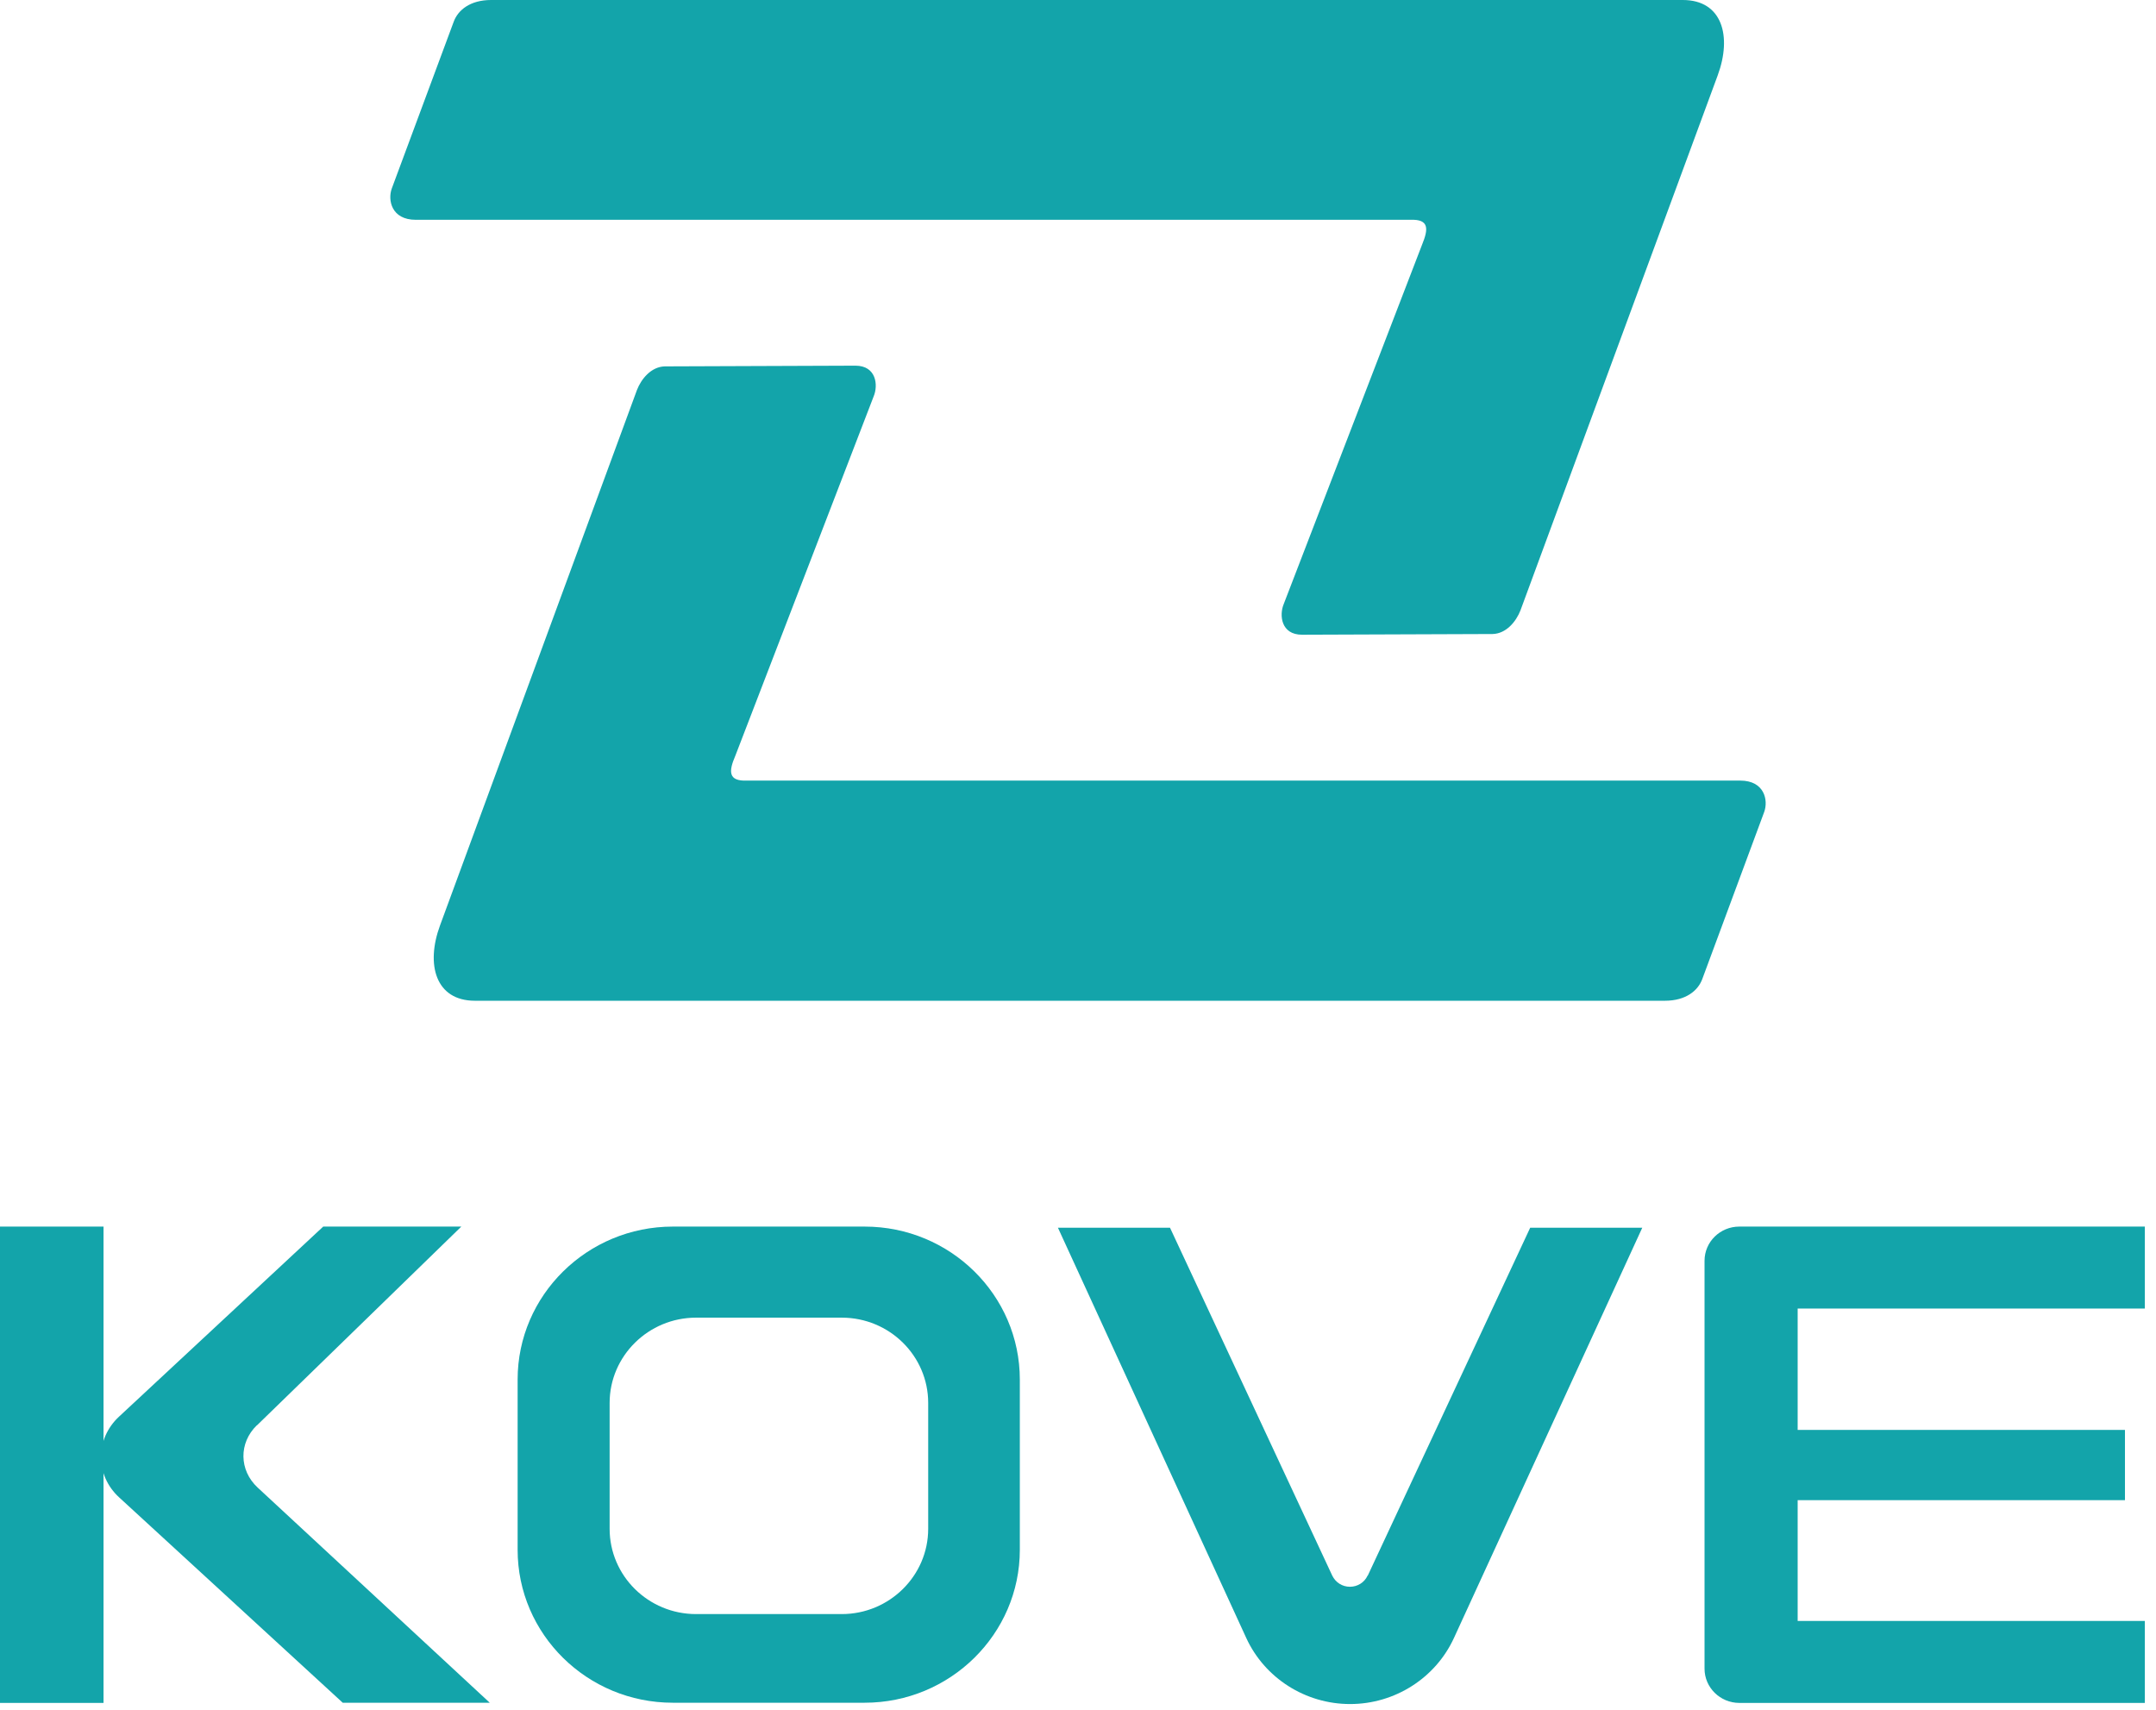
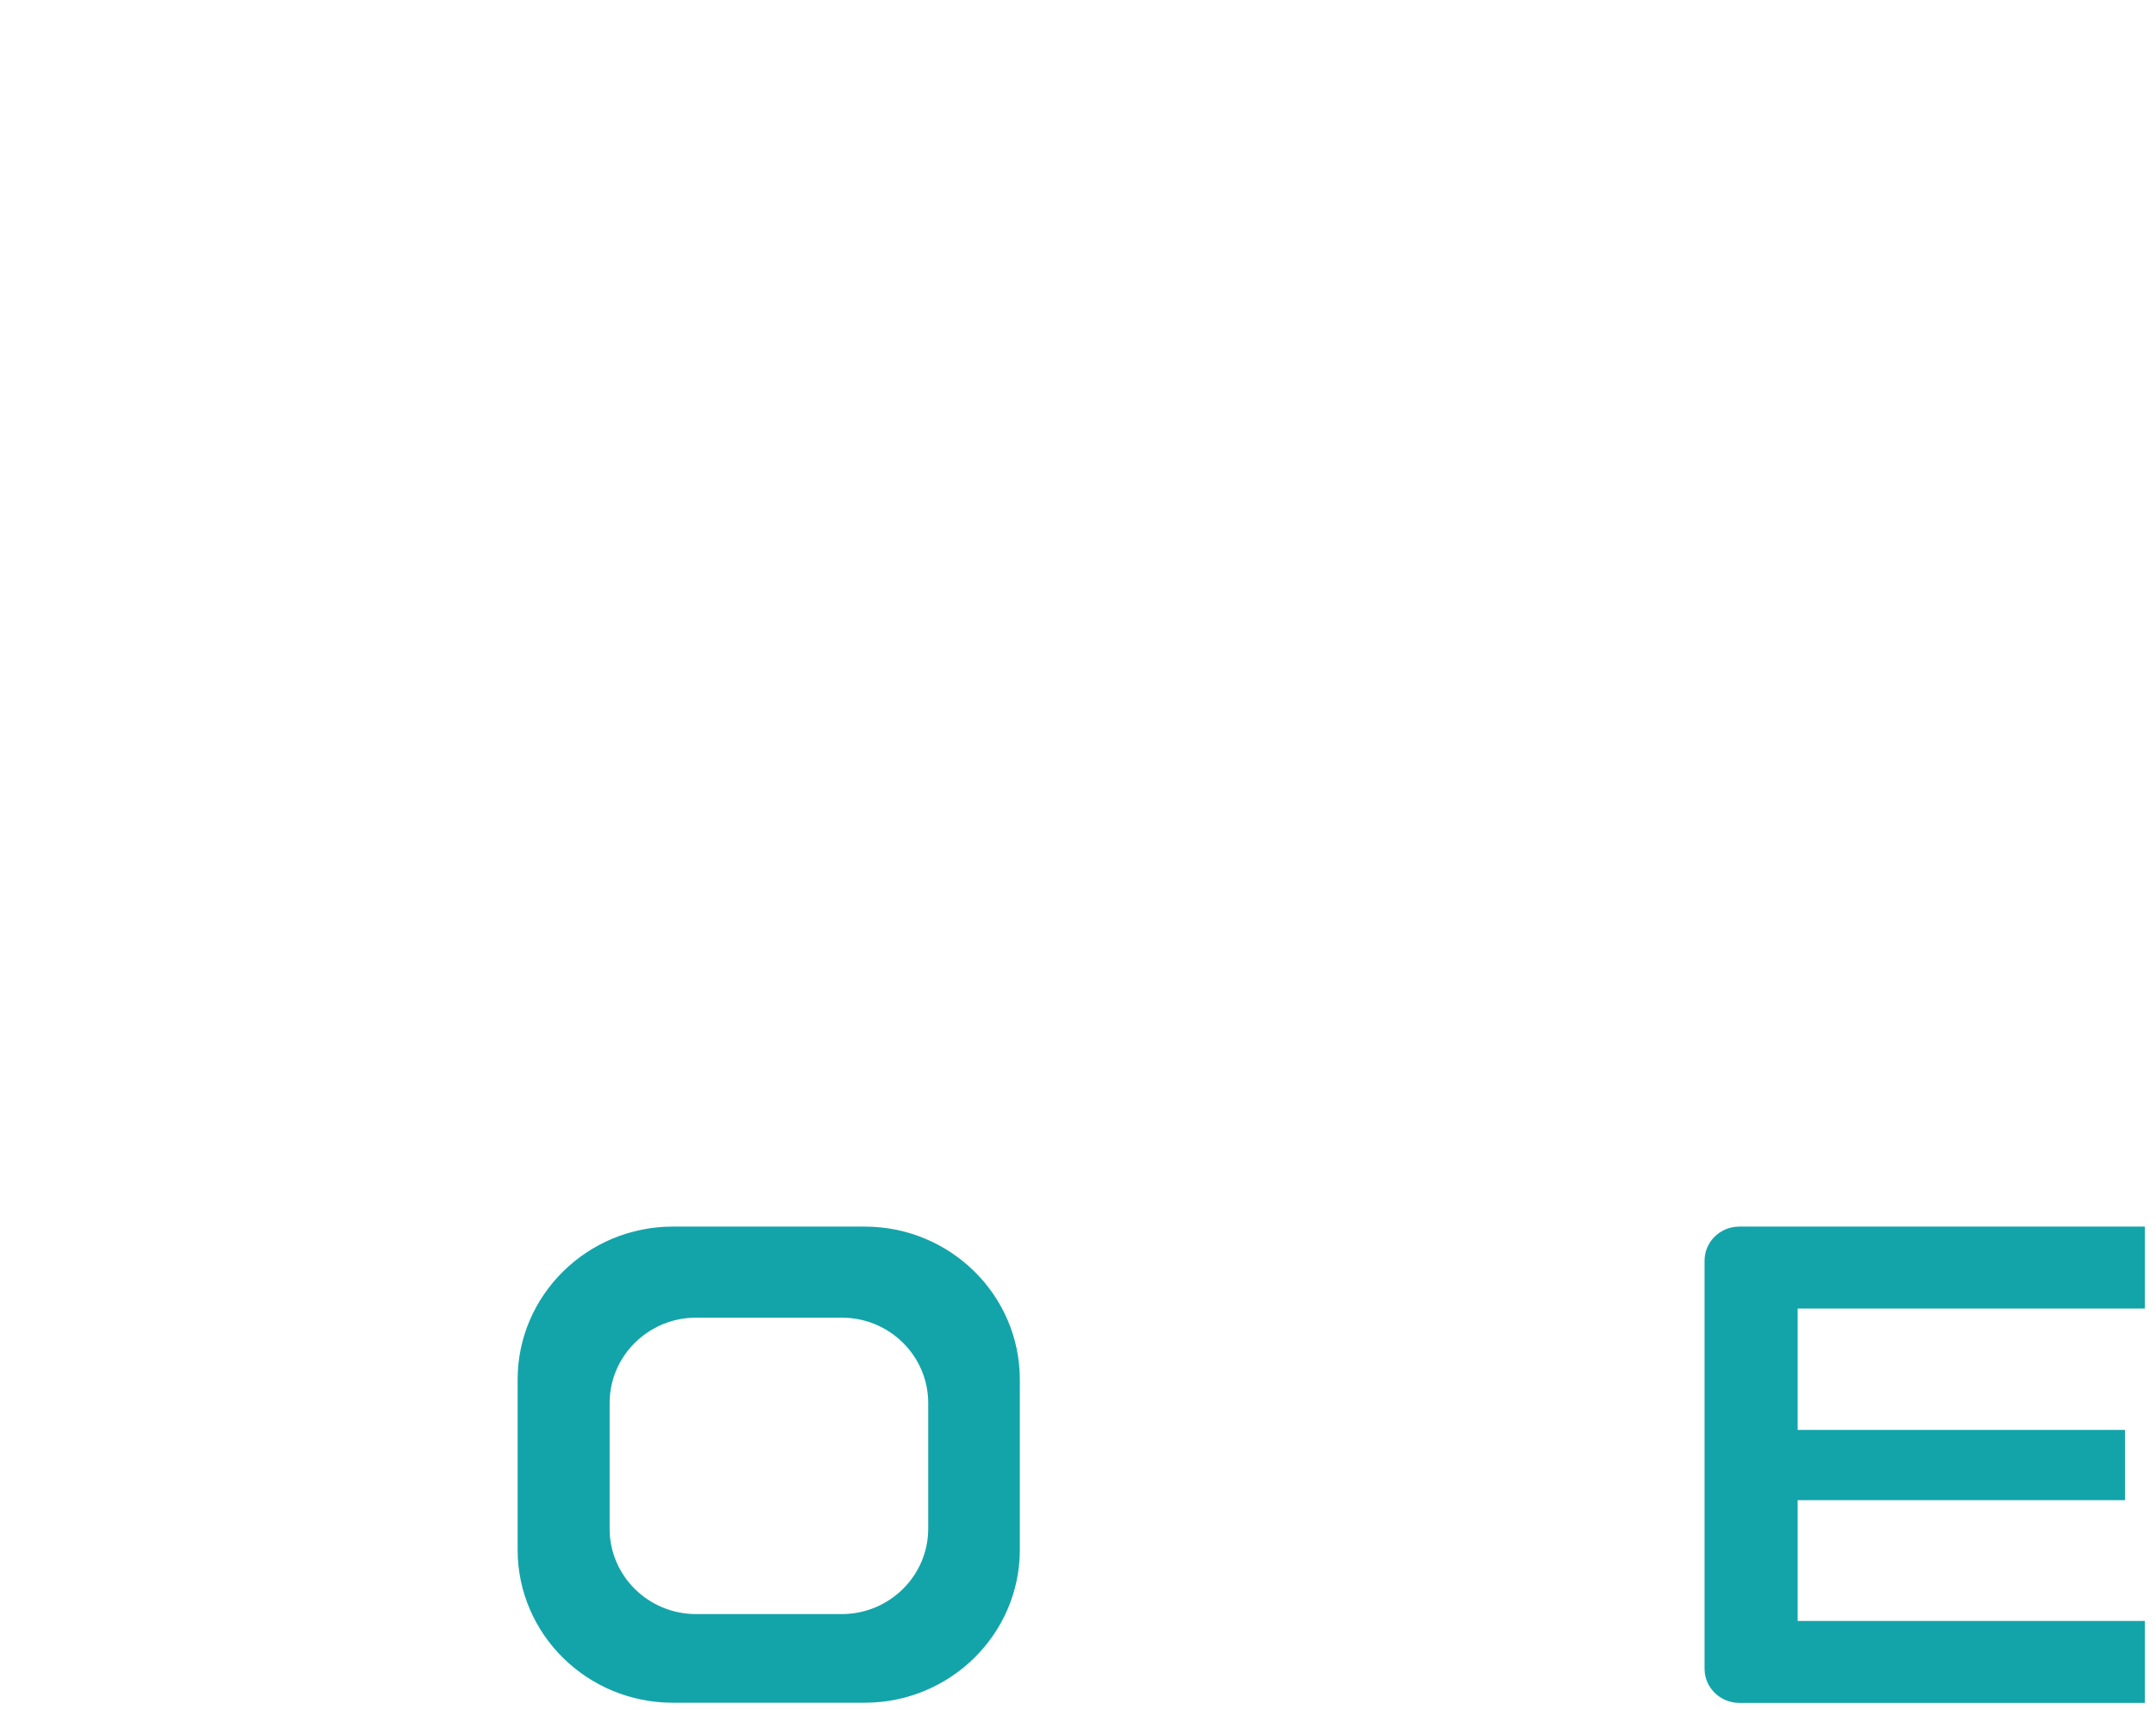
<svg xmlns="http://www.w3.org/2000/svg" viewBox="0 0 116 92" fill="none">
-   <path d="M5.57 66H0V91.63H5.57V66Z" fill="#13A4AA" />
  <path d="M115.4 70.41V66H93.58C92.55 66 91.71 66.82 91.71 67.84V89.79C91.71 90.8 92.55 91.63 93.58 91.63H115.4V87.22H96.72V80.72H114.33V76.94H96.72V70.41H115.4Z" fill="#13A4AA" />
  <path d="M46.52 66H36.2C31.6 66 27.85 69.69 27.85 74.23V83.39C27.85 87.93 31.59 91.62 36.2 91.62H46.52C51.12 91.62 54.87 87.93 54.87 83.39V74.23C54.87 69.69 51.13 66 46.52 66ZM49.94 82.26C49.94 84.79 47.85 86.85 45.29 86.85H37.45C34.88 86.85 32.8 84.79 32.8 82.26V75.49C32.8 72.96 34.89 70.9 37.45 70.9H45.29C47.86 70.9 49.94 72.96 49.94 75.49V82.26Z" fill="#13A4AA" />
-   <path d="M73.58 84.781C73.41 85.15 73.04 85.38 72.63 85.38C72.22 85.38 71.86 85.15 71.68 84.781L62.95 66.061H56.92L67.05 88.13C68.04 90.29 70.23 91.691 72.64 91.691C75.05 91.691 77.24 90.29 78.23 88.13L88.36 66.061H82.33L73.59 84.781H73.58Z" fill="#13A4AA" />
-   <path d="M13.82 76.7L24.82 66H17.39L6.4 76.23C5.11 77.43 5.11 79.39 6.42 80.58L18.44 91.62H26.35L13.86 80.04C12.86 79.11 12.84 77.64 13.82 76.69" fill="#13A4AA" />
-   <path fill-rule="evenodd" clip-rule="evenodd" d="M93.612 42.002H40.184C39.179 42.04 39.199 41.51 39.559 40.676L47.007 21.325C47.254 20.737 47.159 19.676 46.022 19.676L35.768 19.714C35.029 19.733 34.498 20.396 34.271 20.983L23.676 49.792C22.899 51.896 23.43 53.848 25.552 53.848H89.575C90.712 53.848 91.357 53.298 91.584 52.692L94.92 43.689C95.147 43.064 94.939 42.002 93.631 42.002" fill="#13A4AA" />
-   <path fill-rule="evenodd" clip-rule="evenodd" d="M22.369 11.827H75.891C76.896 11.789 76.858 12.319 76.517 13.153L69.068 32.504C68.822 33.092 68.917 34.153 70.054 34.153L80.308 34.115C81.047 34.096 81.577 33.433 81.805 32.845L92.418 4.056C93.195 1.952 92.665 0 90.542 0H26.424C25.287 0 24.643 0.55 24.416 1.156L21.08 10.14C20.852 10.765 21.061 11.827 22.369 11.827Z" fill="#13A4AA" />
</svg>